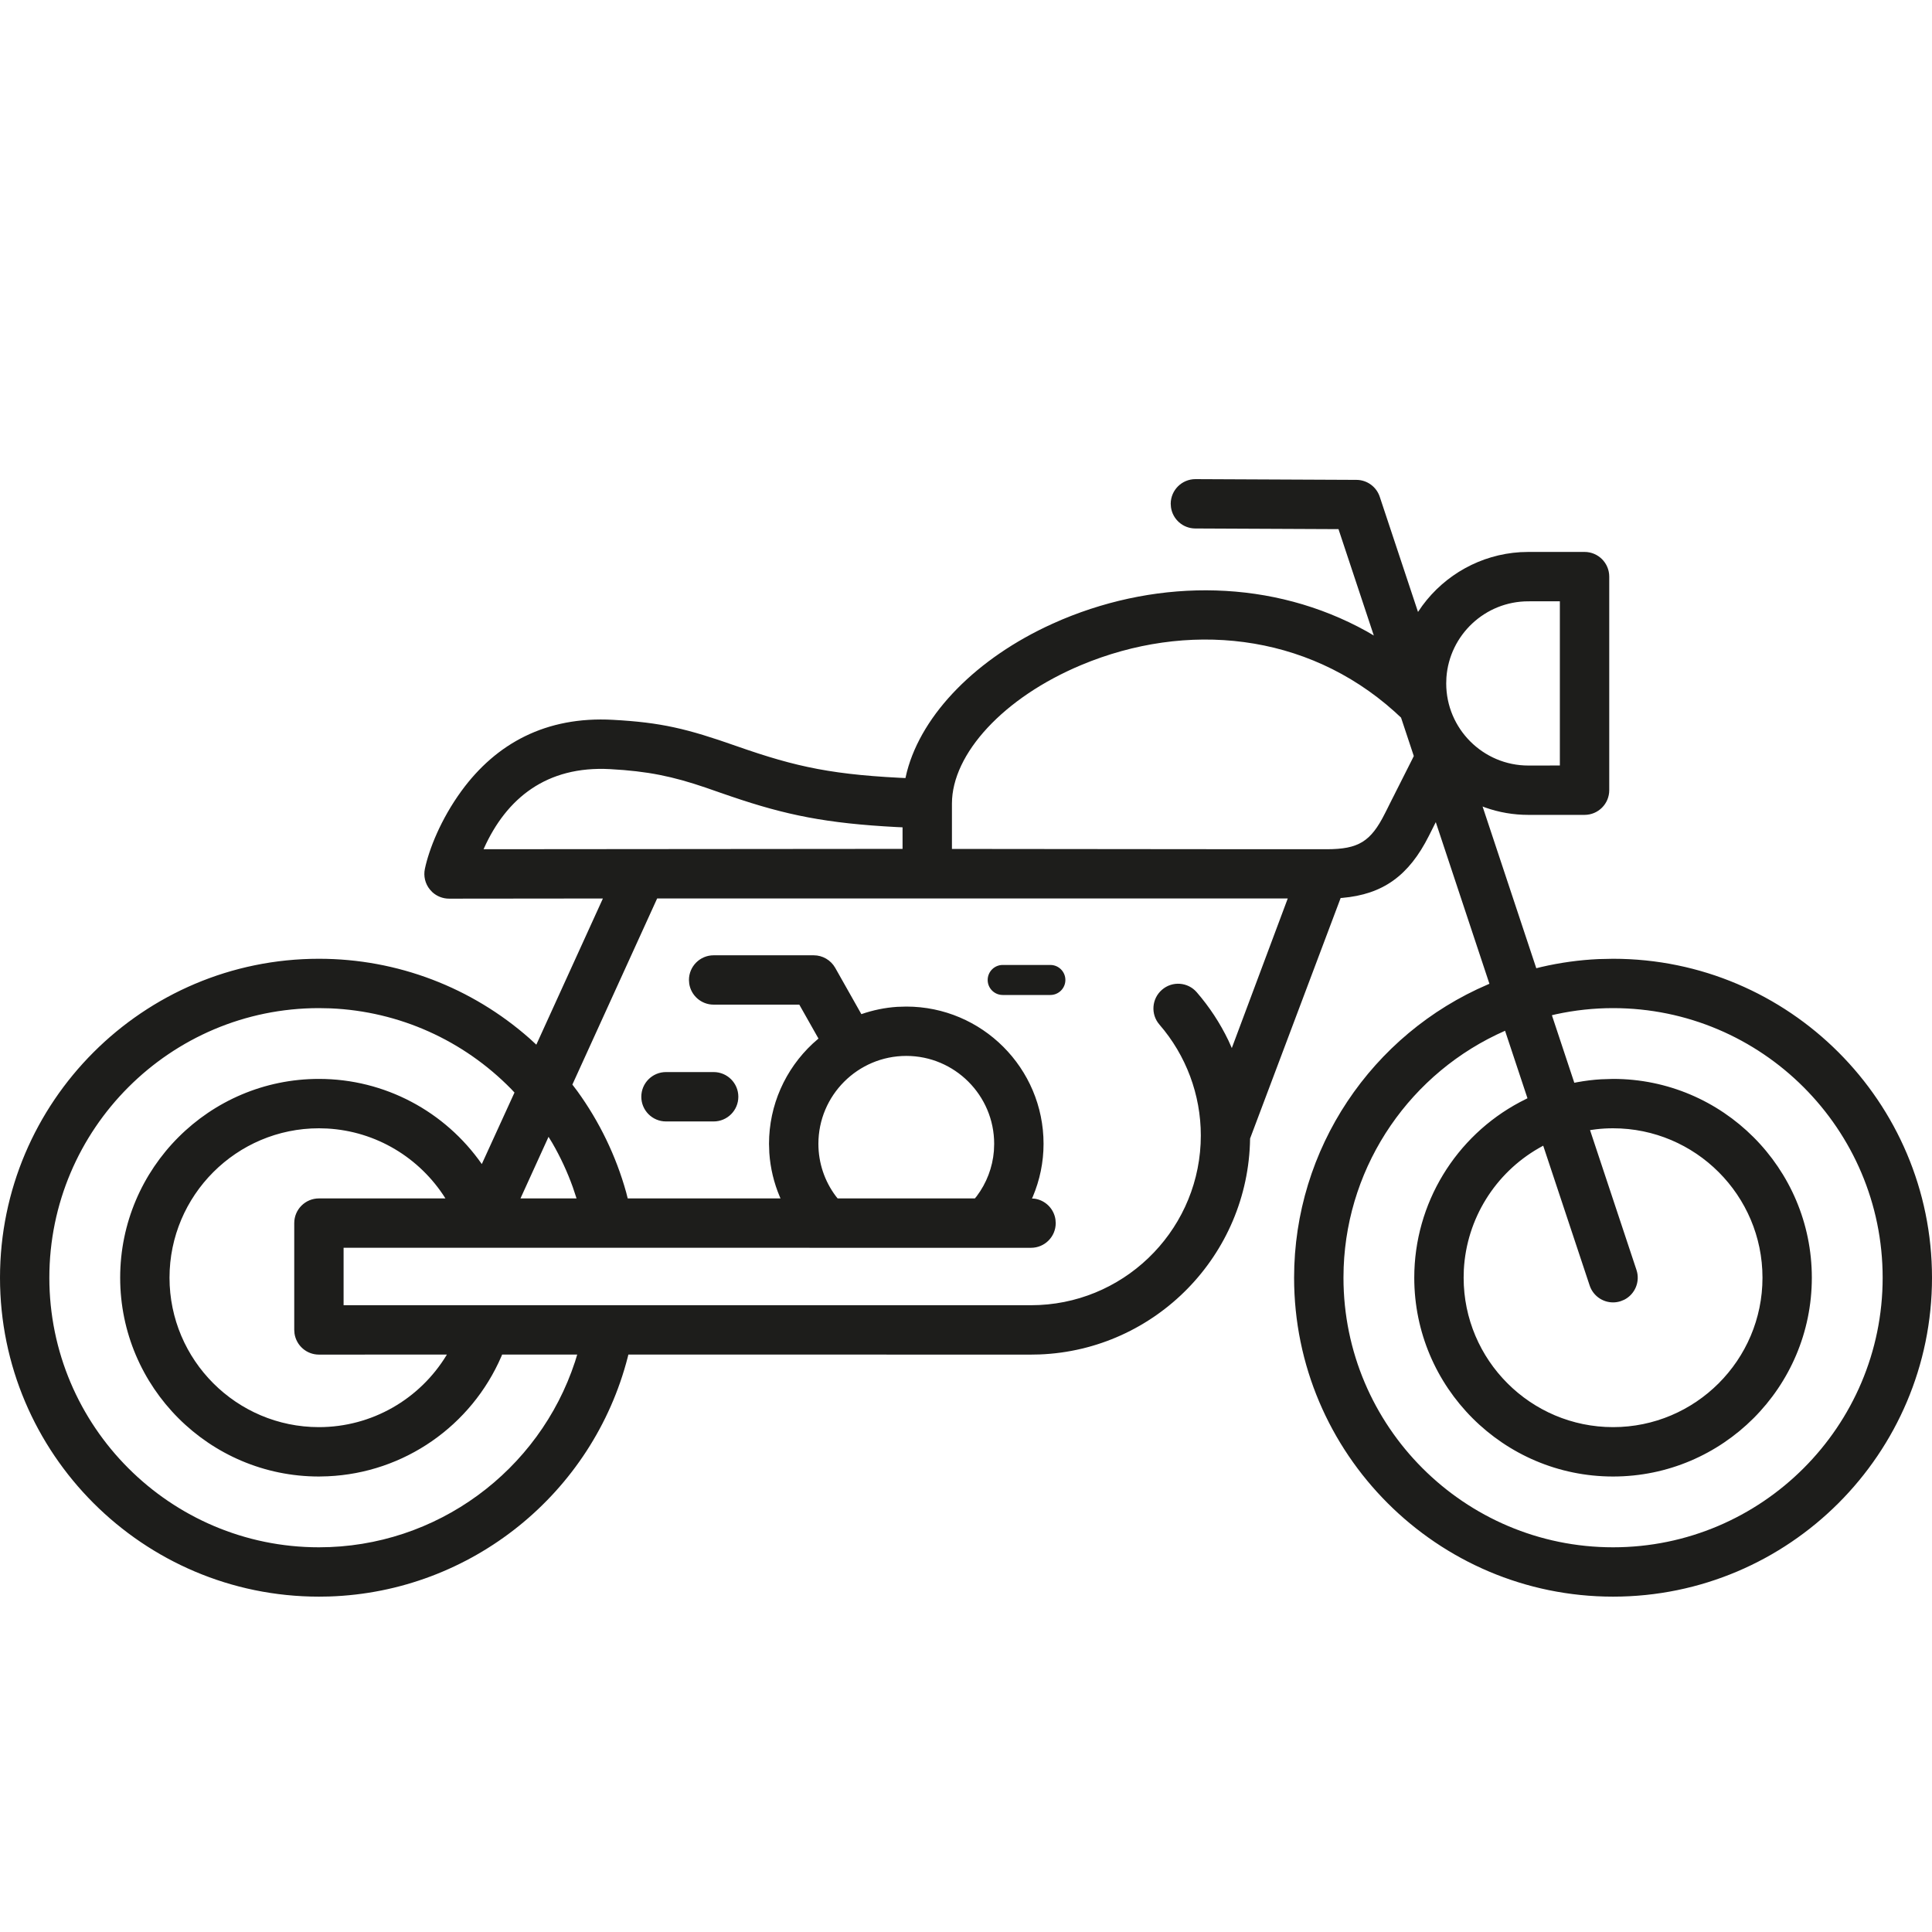
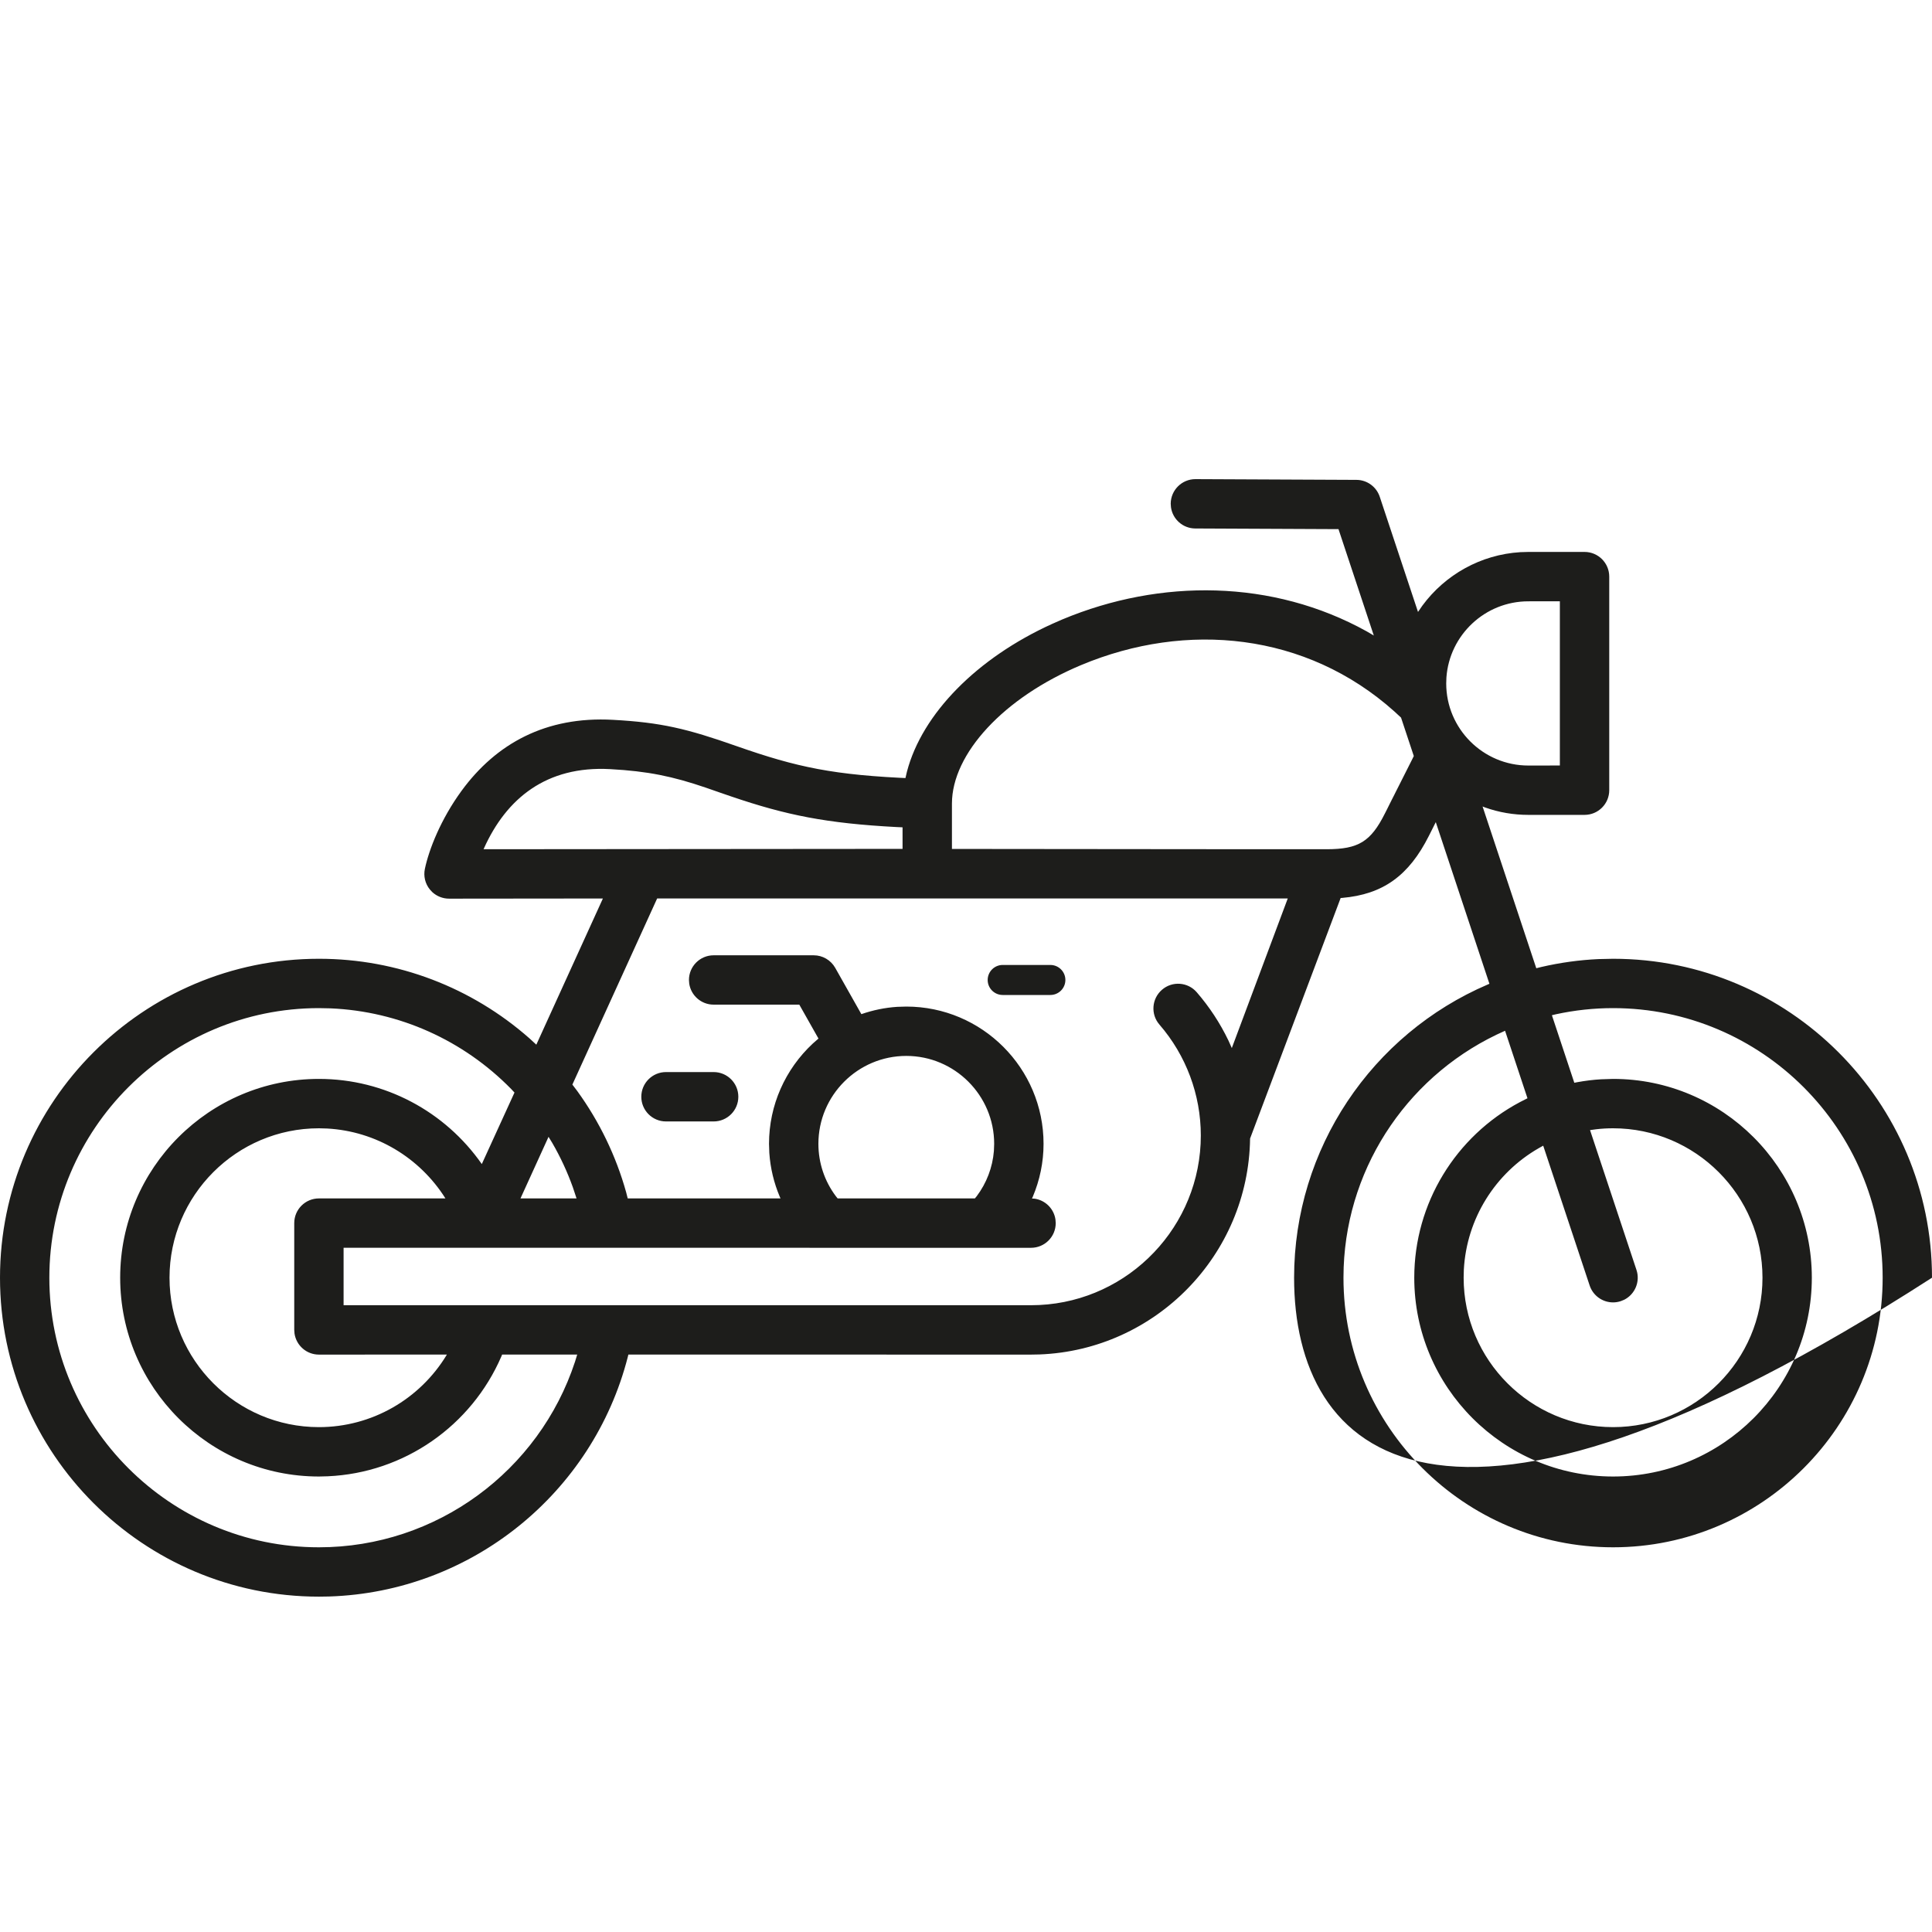
<svg xmlns="http://www.w3.org/2000/svg" width="50px" height="50px" viewBox="0 0 50 50" version="1.1">
  <title>icon-product-moto-cafe-racer</title>
  <g id="Shop" stroke="none" stroke-width="1" fill="none" fill-rule="evenodd">
    <g id="icon-product-moto-cafe-racer">
-       <rect id="vg" fill="#D8D8D8" opacity="0" x="0" y="0" width="50" height="50" />
-       <path d="M30.937,12.4 L35.105,12.419 C35.379,12.42 35.622,12.597 35.708,12.857 L36.698,15.837 L36.81,15.675 C37.4,14.873 38.323,14.352 39.347,14.29 L39.553,14.284 L41.008,14.284 C41.361,14.284 41.647,14.57 41.647,14.923 L41.647,20.45 C41.647,20.803 41.361,21.089 41.008,21.089 L39.553,21.089 C39.168,21.089 38.792,21.024 38.436,20.898 L38.369,20.872 L39.759,25.058 L39.891,25.025 C40.376,24.913 40.87,24.844 41.37,24.821 L41.746,24.813 C46.297,24.813 50,28.515 50,33.067 C50,37.619 46.297,41.321 41.746,41.321 C37.194,41.321 33.491,37.619 33.491,33.067 C33.491,29.731 35.5,26.764 38.507,25.477 L38.546,25.46 L37.158,21.277 L37.124,21.344 L37.046,21.5 C37.023,21.547 37.002,21.589 36.981,21.629 C36.462,22.662 35.793,23.146 34.733,23.238 L34.696,23.24 L32.352,29.465 C32.31,32.486 29.9,34.938 26.904,35.053 L26.683,35.057 L16.262,35.056 L16.248,35.115 C15.345,38.644 12.198,41.2 8.518,41.317 L8.254,41.321 C3.703,41.321 0,37.619 0,33.067 C0,28.515 3.703,24.813 8.254,24.813 C10.291,24.813 12.213,25.559 13.705,26.875 L13.88,27.036 L15.603,23.253 L11.621,23.257 C11.46,23.257 11.307,23.196 11.19,23.09 L11.125,23.02 C11.003,22.87 10.956,22.674 10.996,22.485 C11.101,21.987 11.405,21.206 11.943,20.469 C12.842,19.238 14.133,18.534 15.86,18.629 C17.113,18.697 17.78,18.858 19.061,19.309 C20.626,19.858 21.577,20.062 23.651,20.146 L23.433,20.136 L23.472,19.969 C23.866,18.469 25.284,17.027 27.237,16.143 L27.495,16.03 C30.033,14.97 32.938,14.991 35.369,16.339 L35.554,16.447 L34.64,13.694 L30.934,13.677 C30.614,13.676 30.349,13.439 30.305,13.13 L30.298,13.036 C30.3,12.684 30.586,12.4 30.937,12.4 Z M8.254,26.09 C4.407,26.09 1.277,29.22 1.277,33.067 C1.277,36.914 4.407,40.044 8.254,40.044 C11.299,40.044 13.955,38.065 14.882,35.239 L14.938,35.056 L12.995,35.056 L12.975,35.105 C12.199,36.899 10.461,38.119 8.483,38.206 L8.254,38.212 C5.417,38.212 3.11,35.904 3.11,33.067 C3.11,30.23 5.417,27.922 8.254,27.922 C9.958,27.922 11.518,28.764 12.469,30.126 L13.315,28.275 L13.226,28.18 C11.993,26.924 10.335,26.172 8.552,26.096 L8.254,26.09 Z M41.746,26.09 C41.246,26.09 40.752,26.144 40.268,26.249 L40.163,26.274 L40.743,28.022 L40.82,28.007 C41.023,27.97 41.228,27.944 41.435,27.932 L41.746,27.922 C44.583,27.922 46.89,30.23 46.89,33.067 C46.89,35.904 44.583,38.212 41.746,38.212 C38.909,38.212 36.601,35.904 36.601,33.067 C36.601,31.14 37.676,29.406 39.333,28.524 L39.531,28.423 L38.951,26.676 C36.52,27.744 34.877,30.112 34.774,32.797 L34.769,33.067 C34.769,36.914 37.899,40.044 41.746,40.044 C45.593,40.044 48.723,36.914 48.723,33.067 C48.723,29.22 45.593,26.09 41.746,26.09 Z M41.746,29.2 C41.6,29.2 41.455,29.208 41.31,29.225 L41.15,29.247 L42.352,32.866 C42.453,33.17 42.312,33.497 42.035,33.637 L41.947,33.673 C41.882,33.695 41.814,33.706 41.746,33.706 C41.473,33.706 41.227,33.531 41.14,33.268 L39.938,29.65 L39.82,29.716 C38.696,30.363 37.956,31.539 37.884,32.858 L37.879,33.067 C37.879,35.199 39.614,36.934 41.746,36.934 C43.878,36.934 45.613,35.199 45.613,33.067 C45.613,30.935 43.878,29.2 41.746,29.2 Z M8.254,29.2 C6.122,29.2 4.387,30.935 4.387,33.067 C4.387,35.199 6.122,36.934 8.254,36.934 C9.622,36.934 10.862,36.212 11.555,35.074 L11.564,35.056 L8.254,35.057 C7.933,35.057 7.668,34.821 7.622,34.512 L7.615,34.418 L7.615,31.654 C7.615,31.301 7.901,31.015 8.254,31.015 L11.528,31.015 C10.863,29.959 9.729,29.275 8.466,29.206 L8.254,29.2 Z M33.327,23.252 L17.007,23.252 L14.813,28.069 L14.941,28.238 C15.513,29.028 15.941,29.912 16.204,30.853 L16.245,31.015 L20.2,31.015 L20.181,30.973 C20.029,30.614 19.937,30.232 19.91,29.839 L19.902,29.602 C19.902,28.603 20.322,27.672 21.034,27.008 L21.182,26.878 L20.686,26 L18.469,26 C18.148,26 17.883,25.764 17.837,25.456 L17.83,25.362 C17.83,25.009 18.116,24.723 18.469,24.723 L21.059,24.723 C21.289,24.723 21.501,24.847 21.615,25.047 L22.292,26.246 C22.596,26.141 22.903,26.078 23.218,26.057 L23.455,26.05 C25.413,26.05 27.007,27.643 27.007,29.602 C27.007,30.079 26.91,30.542 26.728,30.973 L26.707,31.017 L26.778,31.022 C27.055,31.063 27.274,31.282 27.315,31.559 L27.322,31.654 C27.322,32.007 27.036,32.293 26.683,32.293 L8.892,32.292 L8.892,33.779 L26.683,33.779 C29.034,33.779 30.96,31.923 31.072,29.599 L31.077,29.386 C31.077,28.333 30.697,27.313 30.006,26.516 C29.775,26.249 29.805,25.846 30.072,25.615 C30.338,25.384 30.742,25.413 30.972,25.68 C31.301,26.06 31.577,26.481 31.793,26.931 L31.879,27.124 L33.327,23.252 Z M23.455,27.327 C22.2,27.327 21.18,28.348 21.18,29.602 C21.18,30.098 21.341,30.57 21.632,30.958 L21.678,31.015 L25.23,31.015 L25.277,30.958 C25.532,30.618 25.687,30.215 25.722,29.787 L25.729,29.602 C25.729,28.348 24.708,27.327 23.455,27.327 Z M14.196,29.421 L13.47,31.015 L14.921,31.015 L14.824,30.723 C14.682,30.327 14.504,29.944 14.294,29.581 L14.196,29.421 Z M18.469,27.745 C18.822,27.745 19.108,28.031 19.108,28.384 C19.108,28.737 18.822,29.023 18.469,29.023 L17.236,29.023 C16.883,29.023 16.597,28.737 16.597,28.384 C16.597,28.031 16.883,27.745 17.236,27.745 L18.469,27.745 Z M27.183,24.973 C27.398,24.973 27.572,25.147 27.572,25.362 C27.572,25.576 27.398,25.75 27.183,25.75 L25.95,25.75 C25.735,25.75 25.561,25.576 25.561,25.362 C25.561,25.147 25.735,24.973 25.95,24.973 Z M12.526,21.952 L12.514,21.978 L23.358,21.969 L23.358,21.411 L23.219,21.405 C21.378,21.309 20.338,21.093 18.926,20.613 L18.638,20.514 C18.447,20.447 18.364,20.418 18.259,20.382 C17.41,20.093 16.768,19.958 15.79,19.905 C14.144,19.815 13.107,20.662 12.526,21.952 Z M27.987,17.209 C25.974,18.05 24.636,19.508 24.636,20.798 L24.636,21.97 L25.34,21.971 L25.379,21.971 L26.317,21.972 L26.403,21.972 L27.322,21.973 L27.365,21.973 L28.306,21.974 C28.34,21.974 28.367,21.974 28.389,21.974 L29.406,21.975 L29.438,21.975 L30.475,21.976 L30.5,21.976 L31.619,21.977 C31.657,21.977 31.685,21.977 31.709,21.977 L33.005,21.978 C33.035,21.978 33.057,21.978 33.076,21.978 L34.336,21.978 C35.157,21.977 35.474,21.782 35.84,21.055 C35.866,21.002 35.889,20.959 35.91,20.917 L35.951,20.834 C35.972,20.792 35.994,20.749 36.02,20.696 L36.08,20.579 C36.091,20.557 36.103,20.533 36.115,20.508 L36.202,20.336 C36.286,20.169 36.399,19.946 36.555,19.636 L36.589,19.566 L36.259,18.572 L36.085,18.411 C33.8,16.367 30.704,16.074 27.987,17.209 Z M40.369,15.561 L39.553,15.562 C38.432,15.562 37.511,16.434 37.433,17.535 L37.428,17.687 C37.428,18.858 38.381,19.812 39.553,19.812 L40.369,19.811 L40.369,15.561 Z" id="icon" fill="#1D1D1B" />
+       <path d="M30.937,12.4 L35.105,12.419 C35.379,12.42 35.622,12.597 35.708,12.857 L36.698,15.837 L36.81,15.675 C37.4,14.873 38.323,14.352 39.347,14.29 L39.553,14.284 L41.008,14.284 C41.361,14.284 41.647,14.57 41.647,14.923 L41.647,20.45 C41.647,20.803 41.361,21.089 41.008,21.089 L39.553,21.089 C39.168,21.089 38.792,21.024 38.436,20.898 L38.369,20.872 L39.759,25.058 L39.891,25.025 C40.376,24.913 40.87,24.844 41.37,24.821 L41.746,24.813 C46.297,24.813 50,28.515 50,33.067 C37.194,41.321 33.491,37.619 33.491,33.067 C33.491,29.731 35.5,26.764 38.507,25.477 L38.546,25.46 L37.158,21.277 L37.124,21.344 L37.046,21.5 C37.023,21.547 37.002,21.589 36.981,21.629 C36.462,22.662 35.793,23.146 34.733,23.238 L34.696,23.24 L32.352,29.465 C32.31,32.486 29.9,34.938 26.904,35.053 L26.683,35.057 L16.262,35.056 L16.248,35.115 C15.345,38.644 12.198,41.2 8.518,41.317 L8.254,41.321 C3.703,41.321 0,37.619 0,33.067 C0,28.515 3.703,24.813 8.254,24.813 C10.291,24.813 12.213,25.559 13.705,26.875 L13.88,27.036 L15.603,23.253 L11.621,23.257 C11.46,23.257 11.307,23.196 11.19,23.09 L11.125,23.02 C11.003,22.87 10.956,22.674 10.996,22.485 C11.101,21.987 11.405,21.206 11.943,20.469 C12.842,19.238 14.133,18.534 15.86,18.629 C17.113,18.697 17.78,18.858 19.061,19.309 C20.626,19.858 21.577,20.062 23.651,20.146 L23.433,20.136 L23.472,19.969 C23.866,18.469 25.284,17.027 27.237,16.143 L27.495,16.03 C30.033,14.97 32.938,14.991 35.369,16.339 L35.554,16.447 L34.64,13.694 L30.934,13.677 C30.614,13.676 30.349,13.439 30.305,13.13 L30.298,13.036 C30.3,12.684 30.586,12.4 30.937,12.4 Z M8.254,26.09 C4.407,26.09 1.277,29.22 1.277,33.067 C1.277,36.914 4.407,40.044 8.254,40.044 C11.299,40.044 13.955,38.065 14.882,35.239 L14.938,35.056 L12.995,35.056 L12.975,35.105 C12.199,36.899 10.461,38.119 8.483,38.206 L8.254,38.212 C5.417,38.212 3.11,35.904 3.11,33.067 C3.11,30.23 5.417,27.922 8.254,27.922 C9.958,27.922 11.518,28.764 12.469,30.126 L13.315,28.275 L13.226,28.18 C11.993,26.924 10.335,26.172 8.552,26.096 L8.254,26.09 Z M41.746,26.09 C41.246,26.09 40.752,26.144 40.268,26.249 L40.163,26.274 L40.743,28.022 L40.82,28.007 C41.023,27.97 41.228,27.944 41.435,27.932 L41.746,27.922 C44.583,27.922 46.89,30.23 46.89,33.067 C46.89,35.904 44.583,38.212 41.746,38.212 C38.909,38.212 36.601,35.904 36.601,33.067 C36.601,31.14 37.676,29.406 39.333,28.524 L39.531,28.423 L38.951,26.676 C36.52,27.744 34.877,30.112 34.774,32.797 L34.769,33.067 C34.769,36.914 37.899,40.044 41.746,40.044 C45.593,40.044 48.723,36.914 48.723,33.067 C48.723,29.22 45.593,26.09 41.746,26.09 Z M41.746,29.2 C41.6,29.2 41.455,29.208 41.31,29.225 L41.15,29.247 L42.352,32.866 C42.453,33.17 42.312,33.497 42.035,33.637 L41.947,33.673 C41.882,33.695 41.814,33.706 41.746,33.706 C41.473,33.706 41.227,33.531 41.14,33.268 L39.938,29.65 L39.82,29.716 C38.696,30.363 37.956,31.539 37.884,32.858 L37.879,33.067 C37.879,35.199 39.614,36.934 41.746,36.934 C43.878,36.934 45.613,35.199 45.613,33.067 C45.613,30.935 43.878,29.2 41.746,29.2 Z M8.254,29.2 C6.122,29.2 4.387,30.935 4.387,33.067 C4.387,35.199 6.122,36.934 8.254,36.934 C9.622,36.934 10.862,36.212 11.555,35.074 L11.564,35.056 L8.254,35.057 C7.933,35.057 7.668,34.821 7.622,34.512 L7.615,34.418 L7.615,31.654 C7.615,31.301 7.901,31.015 8.254,31.015 L11.528,31.015 C10.863,29.959 9.729,29.275 8.466,29.206 L8.254,29.2 Z M33.327,23.252 L17.007,23.252 L14.813,28.069 L14.941,28.238 C15.513,29.028 15.941,29.912 16.204,30.853 L16.245,31.015 L20.2,31.015 L20.181,30.973 C20.029,30.614 19.937,30.232 19.91,29.839 L19.902,29.602 C19.902,28.603 20.322,27.672 21.034,27.008 L21.182,26.878 L20.686,26 L18.469,26 C18.148,26 17.883,25.764 17.837,25.456 L17.83,25.362 C17.83,25.009 18.116,24.723 18.469,24.723 L21.059,24.723 C21.289,24.723 21.501,24.847 21.615,25.047 L22.292,26.246 C22.596,26.141 22.903,26.078 23.218,26.057 L23.455,26.05 C25.413,26.05 27.007,27.643 27.007,29.602 C27.007,30.079 26.91,30.542 26.728,30.973 L26.707,31.017 L26.778,31.022 C27.055,31.063 27.274,31.282 27.315,31.559 L27.322,31.654 C27.322,32.007 27.036,32.293 26.683,32.293 L8.892,32.292 L8.892,33.779 L26.683,33.779 C29.034,33.779 30.96,31.923 31.072,29.599 L31.077,29.386 C31.077,28.333 30.697,27.313 30.006,26.516 C29.775,26.249 29.805,25.846 30.072,25.615 C30.338,25.384 30.742,25.413 30.972,25.68 C31.301,26.06 31.577,26.481 31.793,26.931 L31.879,27.124 L33.327,23.252 Z M23.455,27.327 C22.2,27.327 21.18,28.348 21.18,29.602 C21.18,30.098 21.341,30.57 21.632,30.958 L21.678,31.015 L25.23,31.015 L25.277,30.958 C25.532,30.618 25.687,30.215 25.722,29.787 L25.729,29.602 C25.729,28.348 24.708,27.327 23.455,27.327 Z M14.196,29.421 L13.47,31.015 L14.921,31.015 L14.824,30.723 C14.682,30.327 14.504,29.944 14.294,29.581 L14.196,29.421 Z M18.469,27.745 C18.822,27.745 19.108,28.031 19.108,28.384 C19.108,28.737 18.822,29.023 18.469,29.023 L17.236,29.023 C16.883,29.023 16.597,28.737 16.597,28.384 C16.597,28.031 16.883,27.745 17.236,27.745 L18.469,27.745 Z M27.183,24.973 C27.398,24.973 27.572,25.147 27.572,25.362 C27.572,25.576 27.398,25.75 27.183,25.75 L25.95,25.75 C25.735,25.75 25.561,25.576 25.561,25.362 C25.561,25.147 25.735,24.973 25.95,24.973 Z M12.526,21.952 L12.514,21.978 L23.358,21.969 L23.358,21.411 L23.219,21.405 C21.378,21.309 20.338,21.093 18.926,20.613 L18.638,20.514 C18.447,20.447 18.364,20.418 18.259,20.382 C17.41,20.093 16.768,19.958 15.79,19.905 C14.144,19.815 13.107,20.662 12.526,21.952 Z M27.987,17.209 C25.974,18.05 24.636,19.508 24.636,20.798 L24.636,21.97 L25.34,21.971 L25.379,21.971 L26.317,21.972 L26.403,21.972 L27.322,21.973 L27.365,21.973 L28.306,21.974 C28.34,21.974 28.367,21.974 28.389,21.974 L29.406,21.975 L29.438,21.975 L30.475,21.976 L30.5,21.976 L31.619,21.977 C31.657,21.977 31.685,21.977 31.709,21.977 L33.005,21.978 C33.035,21.978 33.057,21.978 33.076,21.978 L34.336,21.978 C35.157,21.977 35.474,21.782 35.84,21.055 C35.866,21.002 35.889,20.959 35.91,20.917 L35.951,20.834 C35.972,20.792 35.994,20.749 36.02,20.696 L36.08,20.579 C36.091,20.557 36.103,20.533 36.115,20.508 L36.202,20.336 C36.286,20.169 36.399,19.946 36.555,19.636 L36.589,19.566 L36.259,18.572 L36.085,18.411 C33.8,16.367 30.704,16.074 27.987,17.209 Z M40.369,15.561 L39.553,15.562 C38.432,15.562 37.511,16.434 37.433,17.535 L37.428,17.687 C37.428,18.858 38.381,19.812 39.553,19.812 L40.369,19.811 L40.369,15.561 Z" id="icon" fill="#1D1D1B" />
    </g>
  </g>
</svg>